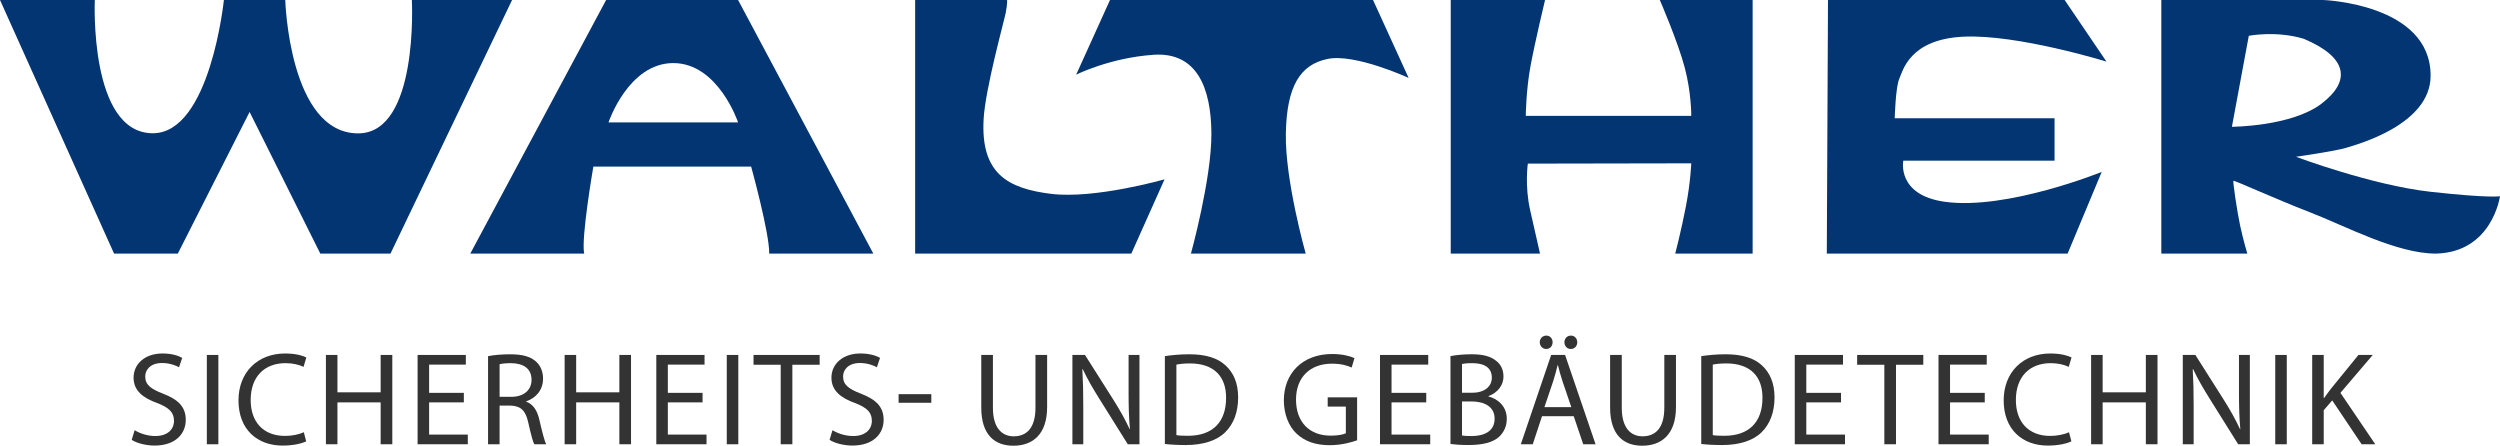
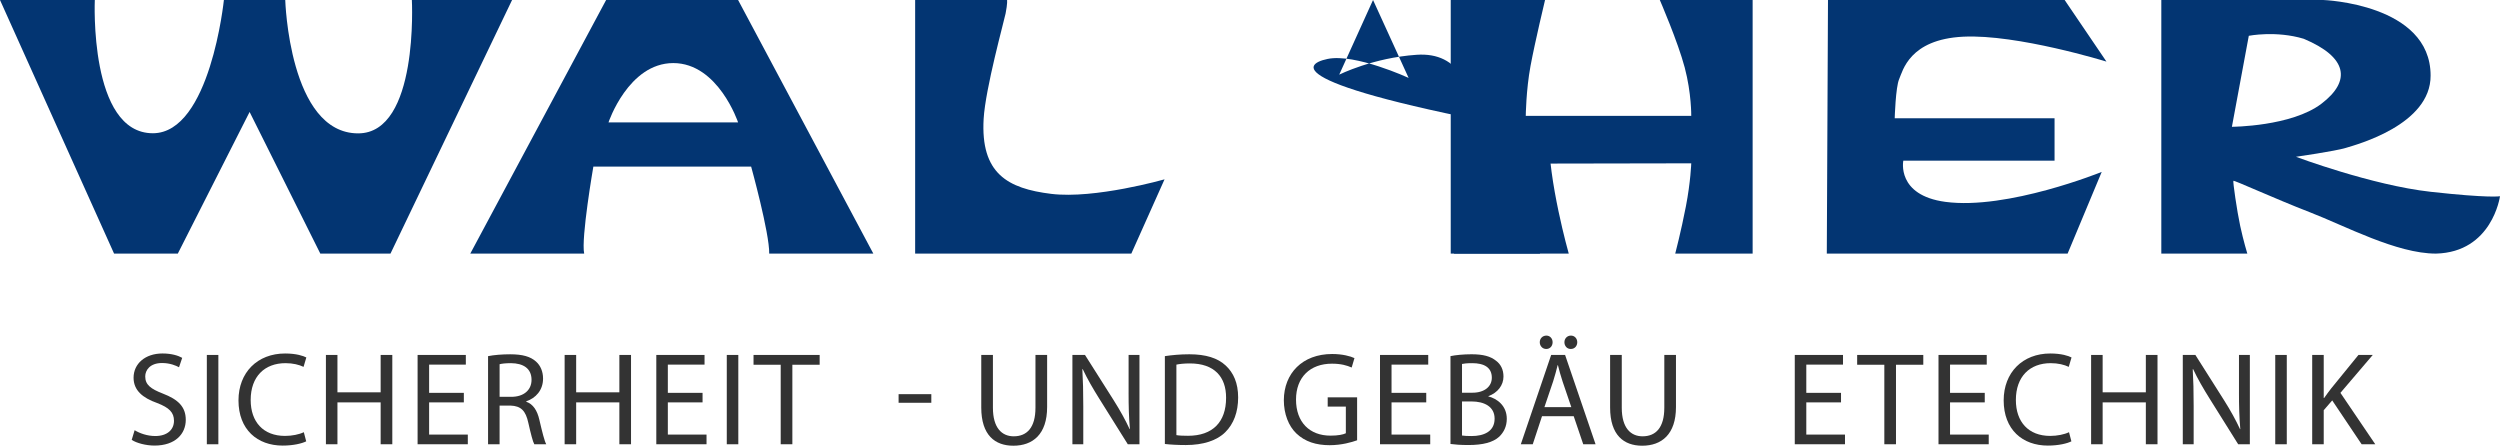
<svg xmlns="http://www.w3.org/2000/svg" version="1.1" id="Ebene_1" x="0px" y="0px" viewBox="0 0 250.447 44.651" style="enable-background:new 0 0 250.447 44.651;" xml:space="preserve">
  <style type="text/css">
	.st0{fill:none;}
	.st1{fill:#333333;}
	.st2{fill:#033572;}
</style>
  <g>
    <path class="st0" d="M119.204,36.407c-0.597,0-1.049,0.053-1.354,0.12v7.062   c0.292,0.053,0.717,0.066,1.168,0.066c2.469,0,3.81-1.381,3.81-3.797   C122.841,37.748,121.646,36.407,119.204,36.407z" />
    <path class="st0" d="M172.938,36.407c-0.597,0-1.049,0.053-1.354,0.12v7.062   c0.292,0.053,0.717,0.066,1.168,0.066c2.469,0,3.81-1.381,3.81-3.797   C176.575,37.748,175.38,36.407,172.938,36.407z" />
    <path class="st0" d="M149.449,37.841c0-1.049-0.797-1.46-1.965-1.46   c-0.531,0-0.836,0.04-1.022,0.08v2.881h1.049   C148.732,39.341,149.449,38.704,149.449,37.841z" />
    <path class="st0" d="M156.071,36.58h-0.027c-0.133,0.531-0.279,1.075-0.451,1.62   l-0.876,2.589h2.695l-0.876-2.575C156.336,37.629,156.203,37.098,156.071,36.58z" />
    <path class="st0" d="M147.418,40.218h-0.956v3.412c0.226,0.04,0.558,0.053,0.969,0.053   c1.195,0,2.297-0.438,2.297-1.739C149.728,40.722,148.679,40.218,147.418,40.218z" />
    <path class="st0" d="M51.19,36.381c-0.558,0-0.956,0.053-1.142,0.106v3.266h1.181   c1.235,0,2.018-0.677,2.018-1.699C53.248,36.899,52.412,36.394,51.19,36.381z" />
    <path class="st0" d="M67.449,6.319c-4.501,0-6.491,5.942-6.491,5.942H73.941   C73.941,12.261,71.95,6.319,67.449,6.319z" />
    <path class="st0" d="M230.779,3.883c-2.775-0.833-5.497-0.297-5.497-0.297l-1.693,9.116   c0,0,5.97-0.025,8.972-2.313C235.562,8.102,235.175,5.725,230.779,3.883z" />
    <path class="st1" d="M113.06,39.302c0,1.394,0.027,2.482,0.133,3.677l-0.027,0.013   c-0.425-0.916-0.943-1.858-1.606-2.907l-2.867-4.527h-1.261v8.948h1.089v-3.823   c0-1.487-0.027-2.562-0.093-3.69l0.04-0.013   c0.451,0.969,1.049,1.991,1.673,2.987l2.841,4.54h1.168v-8.948h-1.089V39.302z" />
    <polygon class="st1" points="139.402,40.31 142.88,40.31 142.88,39.355 139.402,39.355    139.402,36.527 143.079,36.527 143.079,35.558 138.247,35.558 138.247,44.505    143.278,44.505 143.278,43.536 139.402,43.536  " />
    <path class="st1" d="M149.104,39.713v-0.027c0.943-0.345,1.513-1.102,1.513-1.965   c0-0.703-0.279-1.235-0.743-1.58c-0.558-0.451-1.301-0.651-2.456-0.651   c-0.81,0-1.606,0.08-2.111,0.186v8.801c0.385,0.053,0.996,0.106,1.792,0.106   c1.46,0,2.469-0.265,3.093-0.836c0.451-0.438,0.757-1.022,0.757-1.792   C150.949,40.629,149.953,39.926,149.104,39.713z M146.462,36.461   c0.186-0.04,0.491-0.08,1.022-0.08c1.168,0,1.965,0.411,1.965,1.46   c0,0.863-0.717,1.5-1.938,1.5h-1.049V36.461z M147.431,43.682   c-0.412,0-0.743-0.013-0.969-0.053v-3.412h0.956c1.261,0,2.31,0.504,2.31,1.726   C149.728,43.244,148.626,43.682,147.431,43.682z" />
    <path class="st1" d="M155.394,35.558l-3.04,8.948h1.195l0.929-2.814h3.173l0.956,2.814   h1.235l-3.053-8.948H155.394z M154.717,40.788l0.876-2.589   c0.173-0.544,0.319-1.089,0.451-1.62h0.027   c0.133,0.518,0.266,1.049,0.465,1.633l0.876,2.575H154.717z" />
    <path class="st1" d="M133.006,40.735h1.819v2.668c-0.266,0.133-0.783,0.239-1.54,0.239   c-2.084,0-3.452-1.341-3.452-3.611c0-2.244,1.42-3.598,3.598-3.598   c0.903,0,1.5,0.173,1.978,0.385l0.279-0.943c-0.385-0.186-1.195-0.411-2.23-0.411   c-3,0-4.832,1.951-4.845,4.62c0,1.394,0.478,2.589,1.248,3.332   c0.876,0.836,1.991,1.182,3.345,1.182c1.208,0,2.23-0.305,2.748-0.491v-4.301   h-2.947V40.735z" />
    <path class="st1" d="M166.728,40.855c0,1.978-0.85,2.854-2.177,2.854   c-1.195,0-2.084-0.85-2.084-2.854v-5.297h-1.168v5.27   c0,2.775,1.381,3.823,3.213,3.823c1.938,0,3.385-1.128,3.385-3.876v-5.217h-1.168   V40.855z" />
    <path class="st1" d="M119.151,35.491c-0.916,0-1.752,0.08-2.456,0.186v8.801   c0.584,0.066,1.274,0.106,2.097,0.106c1.739,0,3.12-0.451,3.956-1.288   c0.836-0.823,1.288-2.018,1.288-3.478c0-1.447-0.465-2.483-1.261-3.213   C121.992,35.876,120.81,35.491,119.151,35.491z M119.018,43.656   c-0.451,0-0.876-0.013-1.168-0.066v-7.062c0.305-0.066,0.757-0.12,1.354-0.12   c2.443,0,3.637,1.341,3.624,3.452C122.828,42.275,121.487,43.656,119.018,43.656z" />
    <rect x="90.02" y="39.487" class="st1" width="3.279" height="0.863" />
-     <path class="st1" d="M86.239,39.434c-1.235-0.478-1.779-0.889-1.779-1.726   c0-0.611,0.465-1.341,1.686-1.341c0.81,0,1.407,0.266,1.699,0.425l0.319-0.943   c-0.398-0.226-1.062-0.438-1.978-0.438c-1.739,0-2.894,1.035-2.894,2.429   c0,1.261,0.903,2.018,2.363,2.535c1.208,0.465,1.686,0.943,1.686,1.779   c0,0.903-0.69,1.527-1.872,1.527c-0.797,0-1.553-0.266-2.071-0.584l-0.292,0.969   c0.478,0.319,1.42,0.571,2.283,0.571c2.111,0,3.133-1.195,3.133-2.575   C88.522,40.749,87.752,40.018,86.239,39.434z" />
    <path class="st1" d="M103.731,40.855c0,1.978-0.85,2.854-2.177,2.854   c-1.195,0-2.084-0.85-2.084-2.854v-5.297h-1.168v5.27   c0,2.775,1.381,3.823,3.213,3.823c1.938,0,3.385-1.128,3.385-3.876v-5.217h-1.168   V40.855z" />
    <path class="st1" d="M224.297,39.302c0,1.394,0.027,2.482,0.133,3.677l-0.027,0.013   c-0.425-0.916-0.943-1.858-1.606-2.907l-2.867-4.527h-1.261v8.948h1.089v-3.823   c0-1.487-0.027-2.562-0.093-3.69l0.04-0.013   c0.451,0.969,1.049,1.991,1.673,2.987l2.841,4.54h1.168v-8.948h-1.089V39.302z" />
    <polygon class="st1" points="75.488,36.54 78.21,36.54 78.21,44.505 79.378,44.505    79.378,36.54 82.112,36.54 82.112,35.558 75.488,35.558  " />
-     <path class="st1" d="M172.885,35.491c-0.916,0-1.752,0.08-2.456,0.186v8.801   c0.584,0.066,1.274,0.106,2.097,0.106c1.739,0,3.12-0.451,3.956-1.288   c0.836-0.823,1.288-2.018,1.288-3.478c0-1.447-0.465-2.483-1.261-3.213   C175.726,35.876,174.544,35.491,172.885,35.491z M172.752,43.656   c-0.451,0-0.876-0.013-1.168-0.066v-7.062c0.305-0.066,0.757-0.12,1.354-0.12   c2.443,0,3.637,1.341,3.624,3.452C176.562,42.275,175.221,43.656,172.752,43.656z" />
    <polygon class="st1" points="214.968,39.302 210.64,39.302 210.64,35.558 209.485,35.558    209.485,44.505 210.64,44.505 210.64,40.31 214.968,40.31 214.968,44.505    216.136,44.505 216.136,35.558 214.968,35.558  " />
    <path class="st1" d="M237.701,35.558h-1.434l-2.735,3.359   c-0.226,0.292-0.465,0.611-0.704,0.956h-0.04v-4.314h-1.155v8.948h1.155V41.094   l0.85-0.982l2.947,4.394h1.367l-3.491-5.151L237.701,35.558z" />
    <rect x="227.932" y="35.558" class="st1" width="1.155" height="8.948" />
    <polygon class="st1" points="180.953,40.31 184.431,40.31 184.431,39.355 180.953,39.355    180.953,36.527 184.63,36.527 184.63,35.558 179.798,35.558 179.798,44.505    184.829,44.505 184.829,43.536 180.953,43.536  " />
    <polygon class="st1" points="186.048,36.54 188.77,36.54 188.77,44.505 189.938,44.505    189.938,36.54 192.673,36.54 192.673,35.558 186.048,35.558  " />
    <path class="st1" d="M205.439,36.381c0.743,0,1.367,0.159,1.805,0.372l0.279-0.943   c-0.305-0.159-1.009-0.398-2.124-0.398c-2.774,0-4.673,1.898-4.673,4.699   c0,2.934,1.898,4.527,4.421,4.527c1.089,0,1.938-0.212,2.363-0.425l-0.239-0.916   c-0.465,0.226-1.182,0.372-1.885,0.372c-2.177,0-3.438-1.407-3.438-3.597   C201.948,37.722,203.341,36.381,205.439,36.381z" />
    <polygon class="st1" points="195.352,40.31 198.83,40.31 198.83,39.355 195.352,39.355    195.352,36.527 199.029,36.527 199.029,35.558 194.197,35.558 194.197,44.505    199.228,44.505 199.228,43.536 195.352,43.536  " />
    <polygon class="st1" points="62.047,39.302 57.719,39.302 57.719,35.558 56.564,35.558    56.564,44.505 57.719,44.505 57.719,40.31 62.047,40.31 62.047,44.505    63.215,44.505 63.215,35.558 62.047,35.558  " />
    <rect x="20.72" y="35.558" class="st1" width="1.155" height="8.948" />
    <path class="st1" d="M16.328,39.434c-1.235-0.478-1.779-0.889-1.779-1.726   c0-0.611,0.465-1.341,1.686-1.341c0.81,0,1.407,0.266,1.699,0.425l0.319-0.943   c-0.398-0.226-1.062-0.438-1.978-0.438c-1.739,0-2.894,1.035-2.894,2.429   c0,1.261,0.903,2.018,2.363,2.535c1.208,0.465,1.686,0.943,1.686,1.779   c0,0.903-0.69,1.527-1.872,1.527c-0.797,0-1.553-0.266-2.071-0.584l-0.292,0.969   c0.478,0.319,1.42,0.571,2.283,0.571c2.111,0,3.133-1.195,3.133-2.575   C18.611,40.749,17.841,40.018,16.328,39.434z" />
    <rect x="72.808" y="35.558" class="st1" width="1.155" height="8.948" />
    <path class="st1" d="M28.604,36.381c0.743,0,1.367,0.159,1.805,0.372l0.279-0.943   c-0.305-0.159-1.009-0.398-2.124-0.398c-2.775,0-4.673,1.898-4.673,4.699   c0,2.934,1.898,4.527,4.421,4.527c1.089,0,1.938-0.212,2.363-0.425l-0.239-0.916   c-0.465,0.226-1.181,0.372-1.885,0.372c-2.177,0-3.438-1.407-3.438-3.597   C25.113,37.722,26.506,36.381,28.604,36.381z" />
    <path class="st1" d="M154.252,34.283c0,0.372,0.266,0.677,0.65,0.677   c0.385,0,0.637-0.305,0.637-0.677c0-0.372-0.266-0.664-0.624-0.664   C154.531,33.62,154.252,33.912,154.252,34.283z" />
    <path class="st1" d="M156.721,34.283c0,0.372,0.252,0.677,0.637,0.677   c0.398,0,0.65-0.305,0.65-0.677c0-0.372-0.266-0.664-0.637-0.664   S156.721,33.912,156.721,34.283z" />
    <polygon class="st1" points="38.133,39.302 33.805,39.302 33.805,35.558 32.65,35.558    32.65,44.505 33.805,44.505 33.805,40.31 38.133,40.31 38.133,44.505    39.301,44.505 39.301,35.558 38.133,35.558  " />
    <polygon class="st1" points="66.903,40.31 70.381,40.31 70.381,39.355 66.903,39.355    66.903,36.527 70.58,36.527 70.58,35.558 65.748,35.558 65.748,44.505    70.779,44.505 70.779,43.536 66.903,43.536  " />
    <polygon class="st1" points="42.989,40.31 46.467,40.31 46.467,39.355 42.989,39.355    42.989,36.527 46.666,36.527 46.666,35.558 41.834,35.558 41.834,44.505    46.865,44.505 46.865,43.536 42.989,43.536  " />
    <path class="st1" d="M52.717,40.244v-0.04c0.943-0.319,1.686-1.102,1.686-2.283   c0-0.69-0.252-1.301-0.704-1.699c-0.558-0.504-1.354-0.73-2.589-0.73   c-0.797,0-1.633,0.066-2.217,0.186v8.828h1.155v-3.876h1.089   c1.049,0.04,1.527,0.504,1.792,1.739c0.252,1.115,0.451,1.885,0.597,2.137   h1.195c-0.186-0.345-0.398-1.208-0.69-2.456   C53.819,41.12,53.407,40.483,52.717,40.244z M51.23,39.753h-1.181v-3.266   c0.186-0.053,0.584-0.106,1.142-0.106c1.221,0.013,2.058,0.518,2.058,1.673   C53.248,39.076,52.465,39.753,51.23,39.753z" />
    <path class="st2" d="M17.813,25.405l7.192-14.19l7.083,14.19h7.03L51.299,0H41.26   c0,0,0.713,13.36-5.378,13.361c-6.921,0-7.306-13.361-7.306-13.361h-6.147   c0,0-1.368,13.339-7.109,13.349c-6.414,0.011-5.822-13.349-5.822-13.349H0   l11.428,25.405H17.813z" />
    <path class="st2" d="M58.522,25.405c-0.327-1.527,0.92-8.717,0.92-8.717h15.806   c0,0,1.842,6.655,1.812,8.717h10.429L73.941,0H60.72L47.113,25.405H58.522z    M67.449,6.319c4.501,0,6.492,5.942,6.492,5.942H60.958   C60.958,12.261,62.948,6.319,67.449,6.319z" />
    <path class="st2" d="M116.663,17.966c0,0-6.982,1.99-11.349,1.456   c-4.367-0.536-7.091-2.03-6.774-7.517c0.176-3.035,2.054-9.826,2.198-10.547   C100.945,0.32,100.887,0.001,100.887,0h-9.209v25.405h21.657L116.663,17.966z" />
-     <path class="st2" d="M133.003,5.903c2.763-0.564,8.111,1.902,8.111,1.902l-3.565-7.805   h-26.351l-3.388,7.478c0,0,3.387-1.694,7.753-1.99   c4.368-0.298,5.764,3.356,5.794,7.873c0.03,4.515-2.05,12.044-2.05,12.044   h11.498c0,0-2.08-7.321-1.99-12.044C128.904,8.637,130.241,6.468,133.003,5.903z" />
+     <path class="st2" d="M133.003,5.903c2.763-0.564,8.111,1.902,8.111,1.902l-3.565-7.805   l-3.388,7.478c0,0,3.387-1.694,7.753-1.99   c4.368-0.298,5.764,3.356,5.794,7.873c0.03,4.515-2.05,12.044-2.05,12.044   h11.498c0,0-2.08-7.321-1.99-12.044C128.904,8.637,130.241,6.468,133.003,5.903z" />
    <path class="st2" d="M154.276,25.405c0,0-0.417-1.854-0.981-4.32   c-0.564-2.466-0.238-4.694-0.238-4.694l16.37-0.03c0,0-0.059,1.842-0.535,4.308   c-0.475,2.466-1.069,4.736-1.069,4.736h7.754V0h-9.299c0,0,1.812,4.18,2.495,6.765   c0.684,2.584,0.654,4.842,0.654,4.842h-16.578c0,0,0.03-2.584,0.475-4.991   C153.77,4.21,154.781,0,154.781,0h-9.449v25.405H154.276z" />
    <path class="st2" d="M210.547,17.222c0,0-9.447,3.832-15.656,3.001   c-4.935-0.661-4.219-4.13-4.219-4.13h15.151v-4.248h-16.013   c0,0,0.09-3.119,0.446-3.922c0.355-0.802,1.01-3.981,6.417-4.248   c5.407-0.268,14.35,2.496,14.35,2.496l-4.189-6.171h-23.708l-0.119,25.405   h24.124L210.547,17.222z" />
    <path class="st2" d="M225.134,25.405c0,0-0.387-1.26-0.714-2.775   c-0.326-1.516-0.743-4.427-0.683-4.516c0.059-0.089,4.131,1.783,7.666,3.15   c3.535,1.366,8.675,4.141,12.627,4.141c5.628-0.135,6.412-5.709,6.417-5.743   v-0.003c-0.005,0.001-1.083,0.206-6.952-0.446   c-5.881-0.654-13.487-3.506-13.487-3.506s3.921-0.564,4.99-0.89   c1.07-0.327,8.526-2.318,8.497-7.25C243.495,0.377,232.74,0,232.74,0h-16.222   v25.405H225.134z M225.282,3.586c0,0,2.722-0.536,5.497,0.297   c4.396,1.842,4.783,4.219,1.782,6.506c-3.002,2.288-8.972,2.313-8.972,2.313   L225.282,3.586z" />
  </g>
</svg>